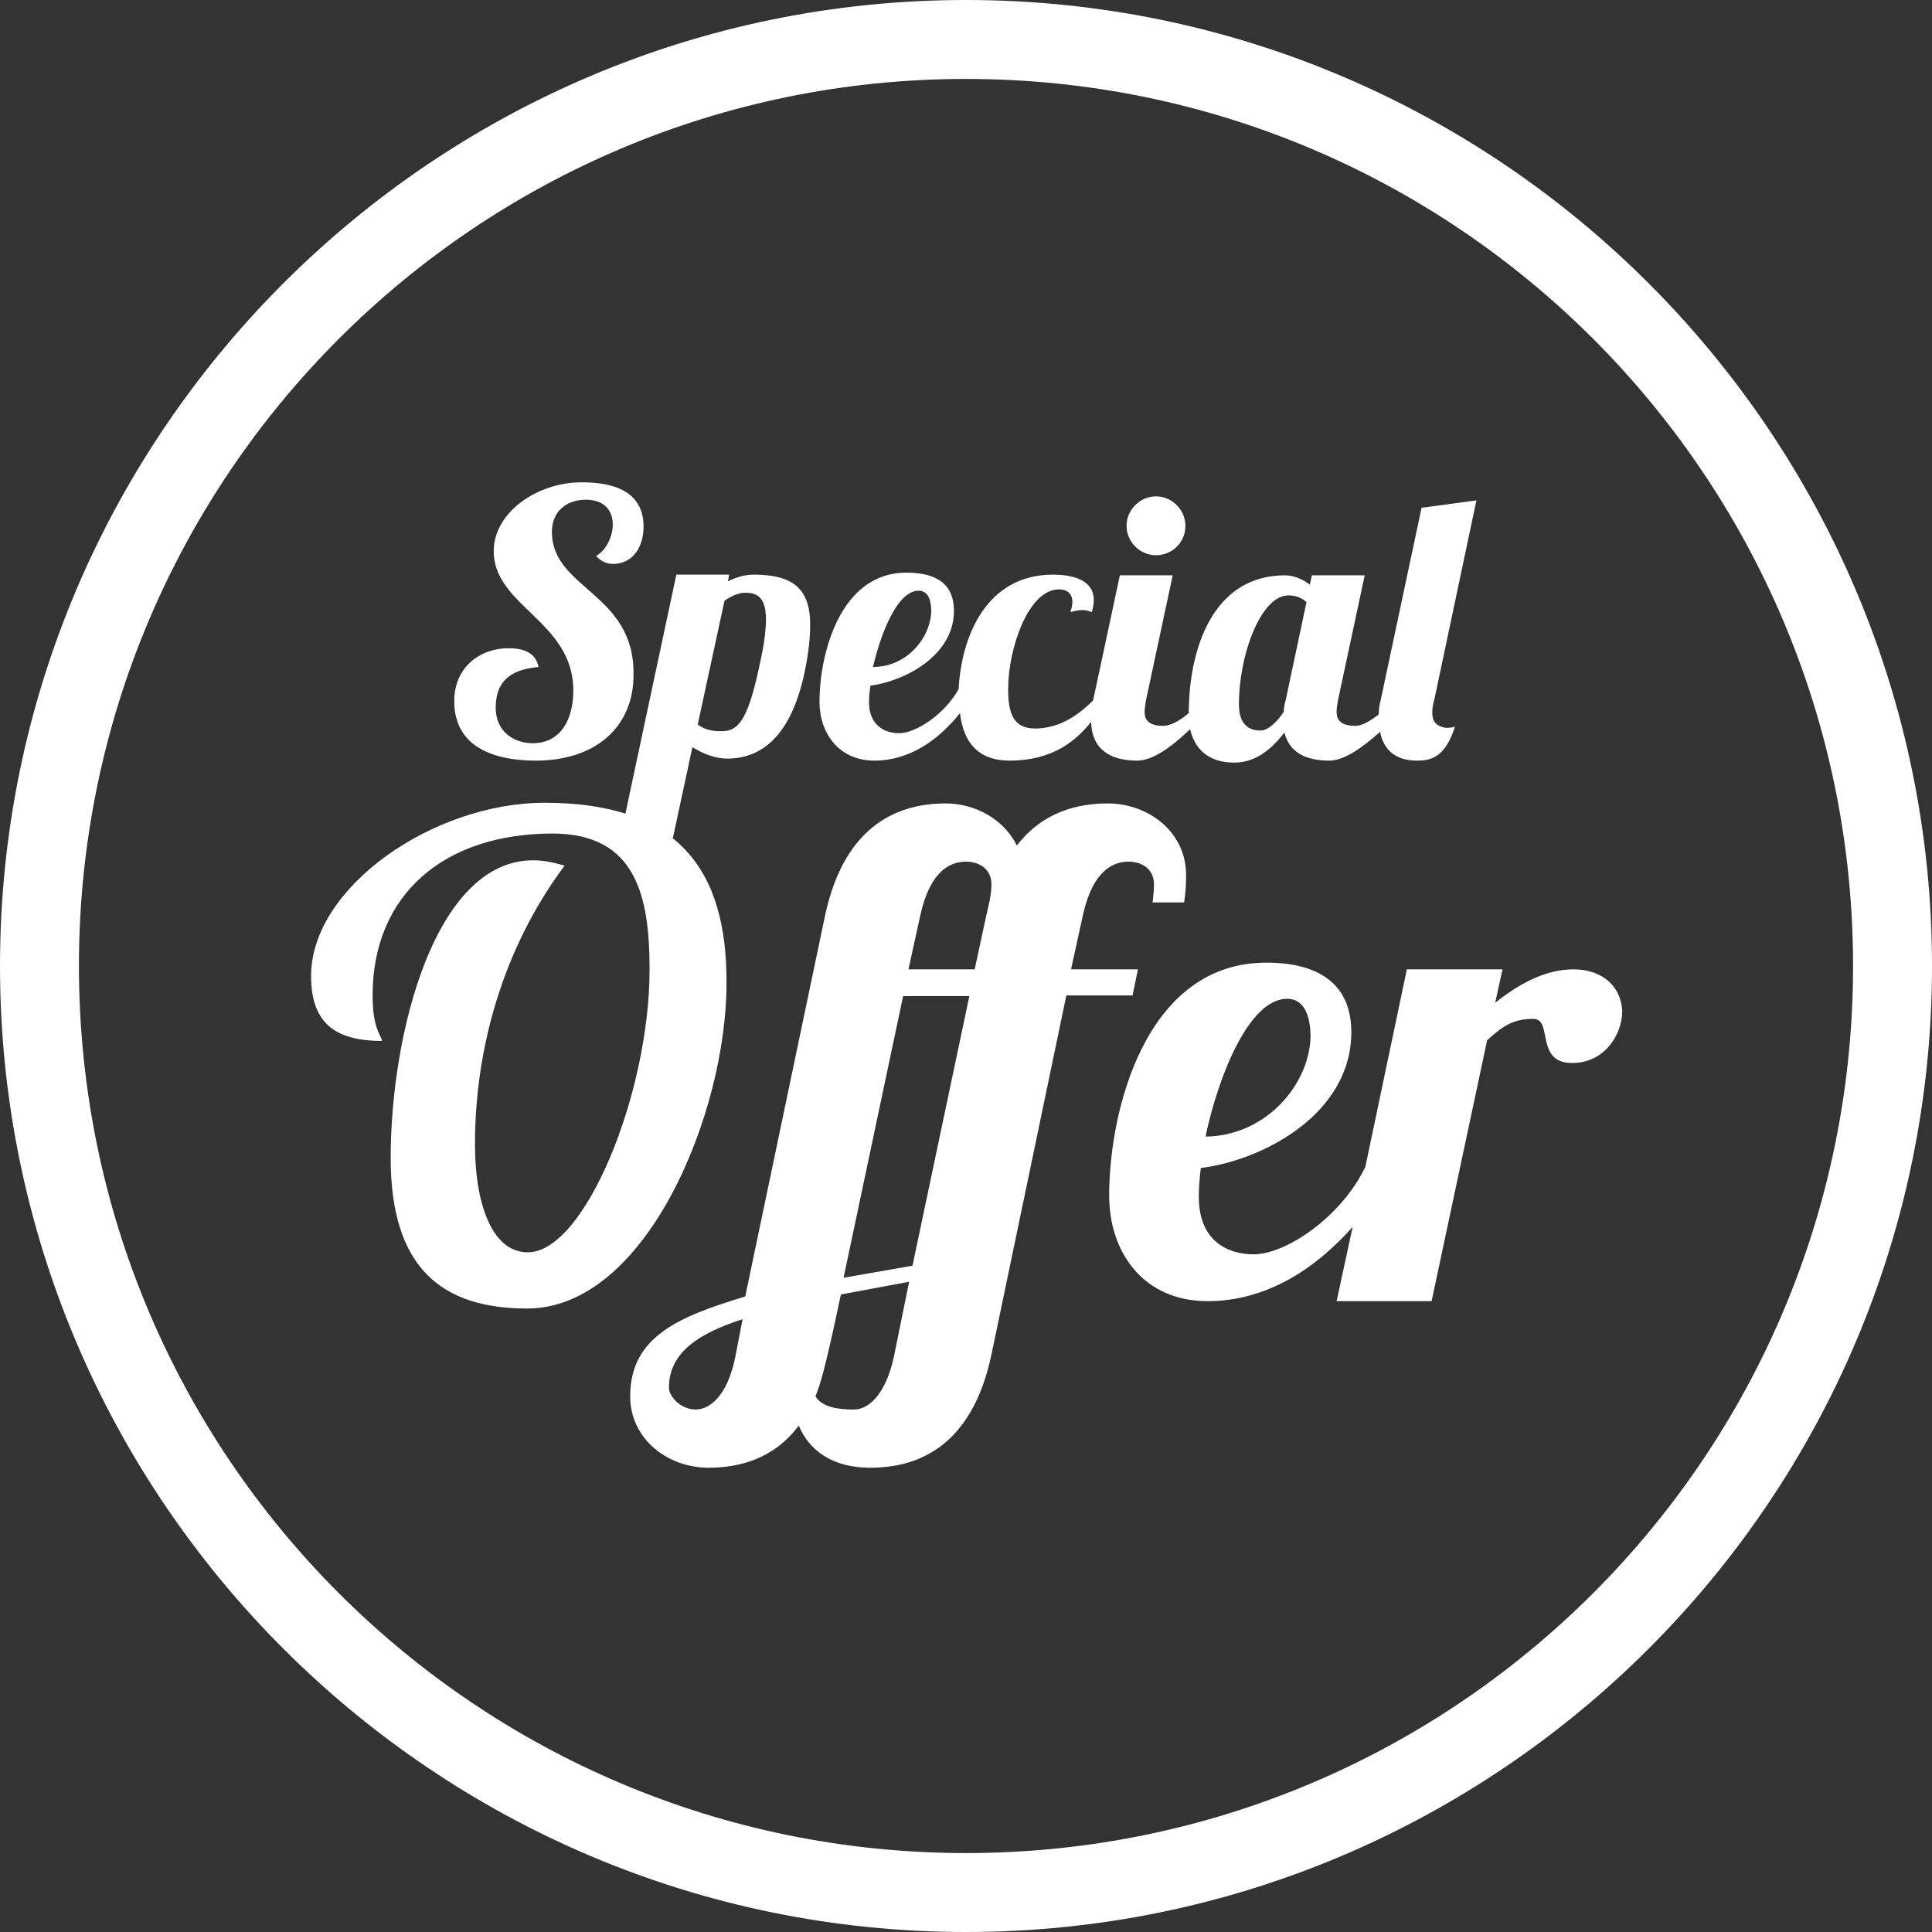
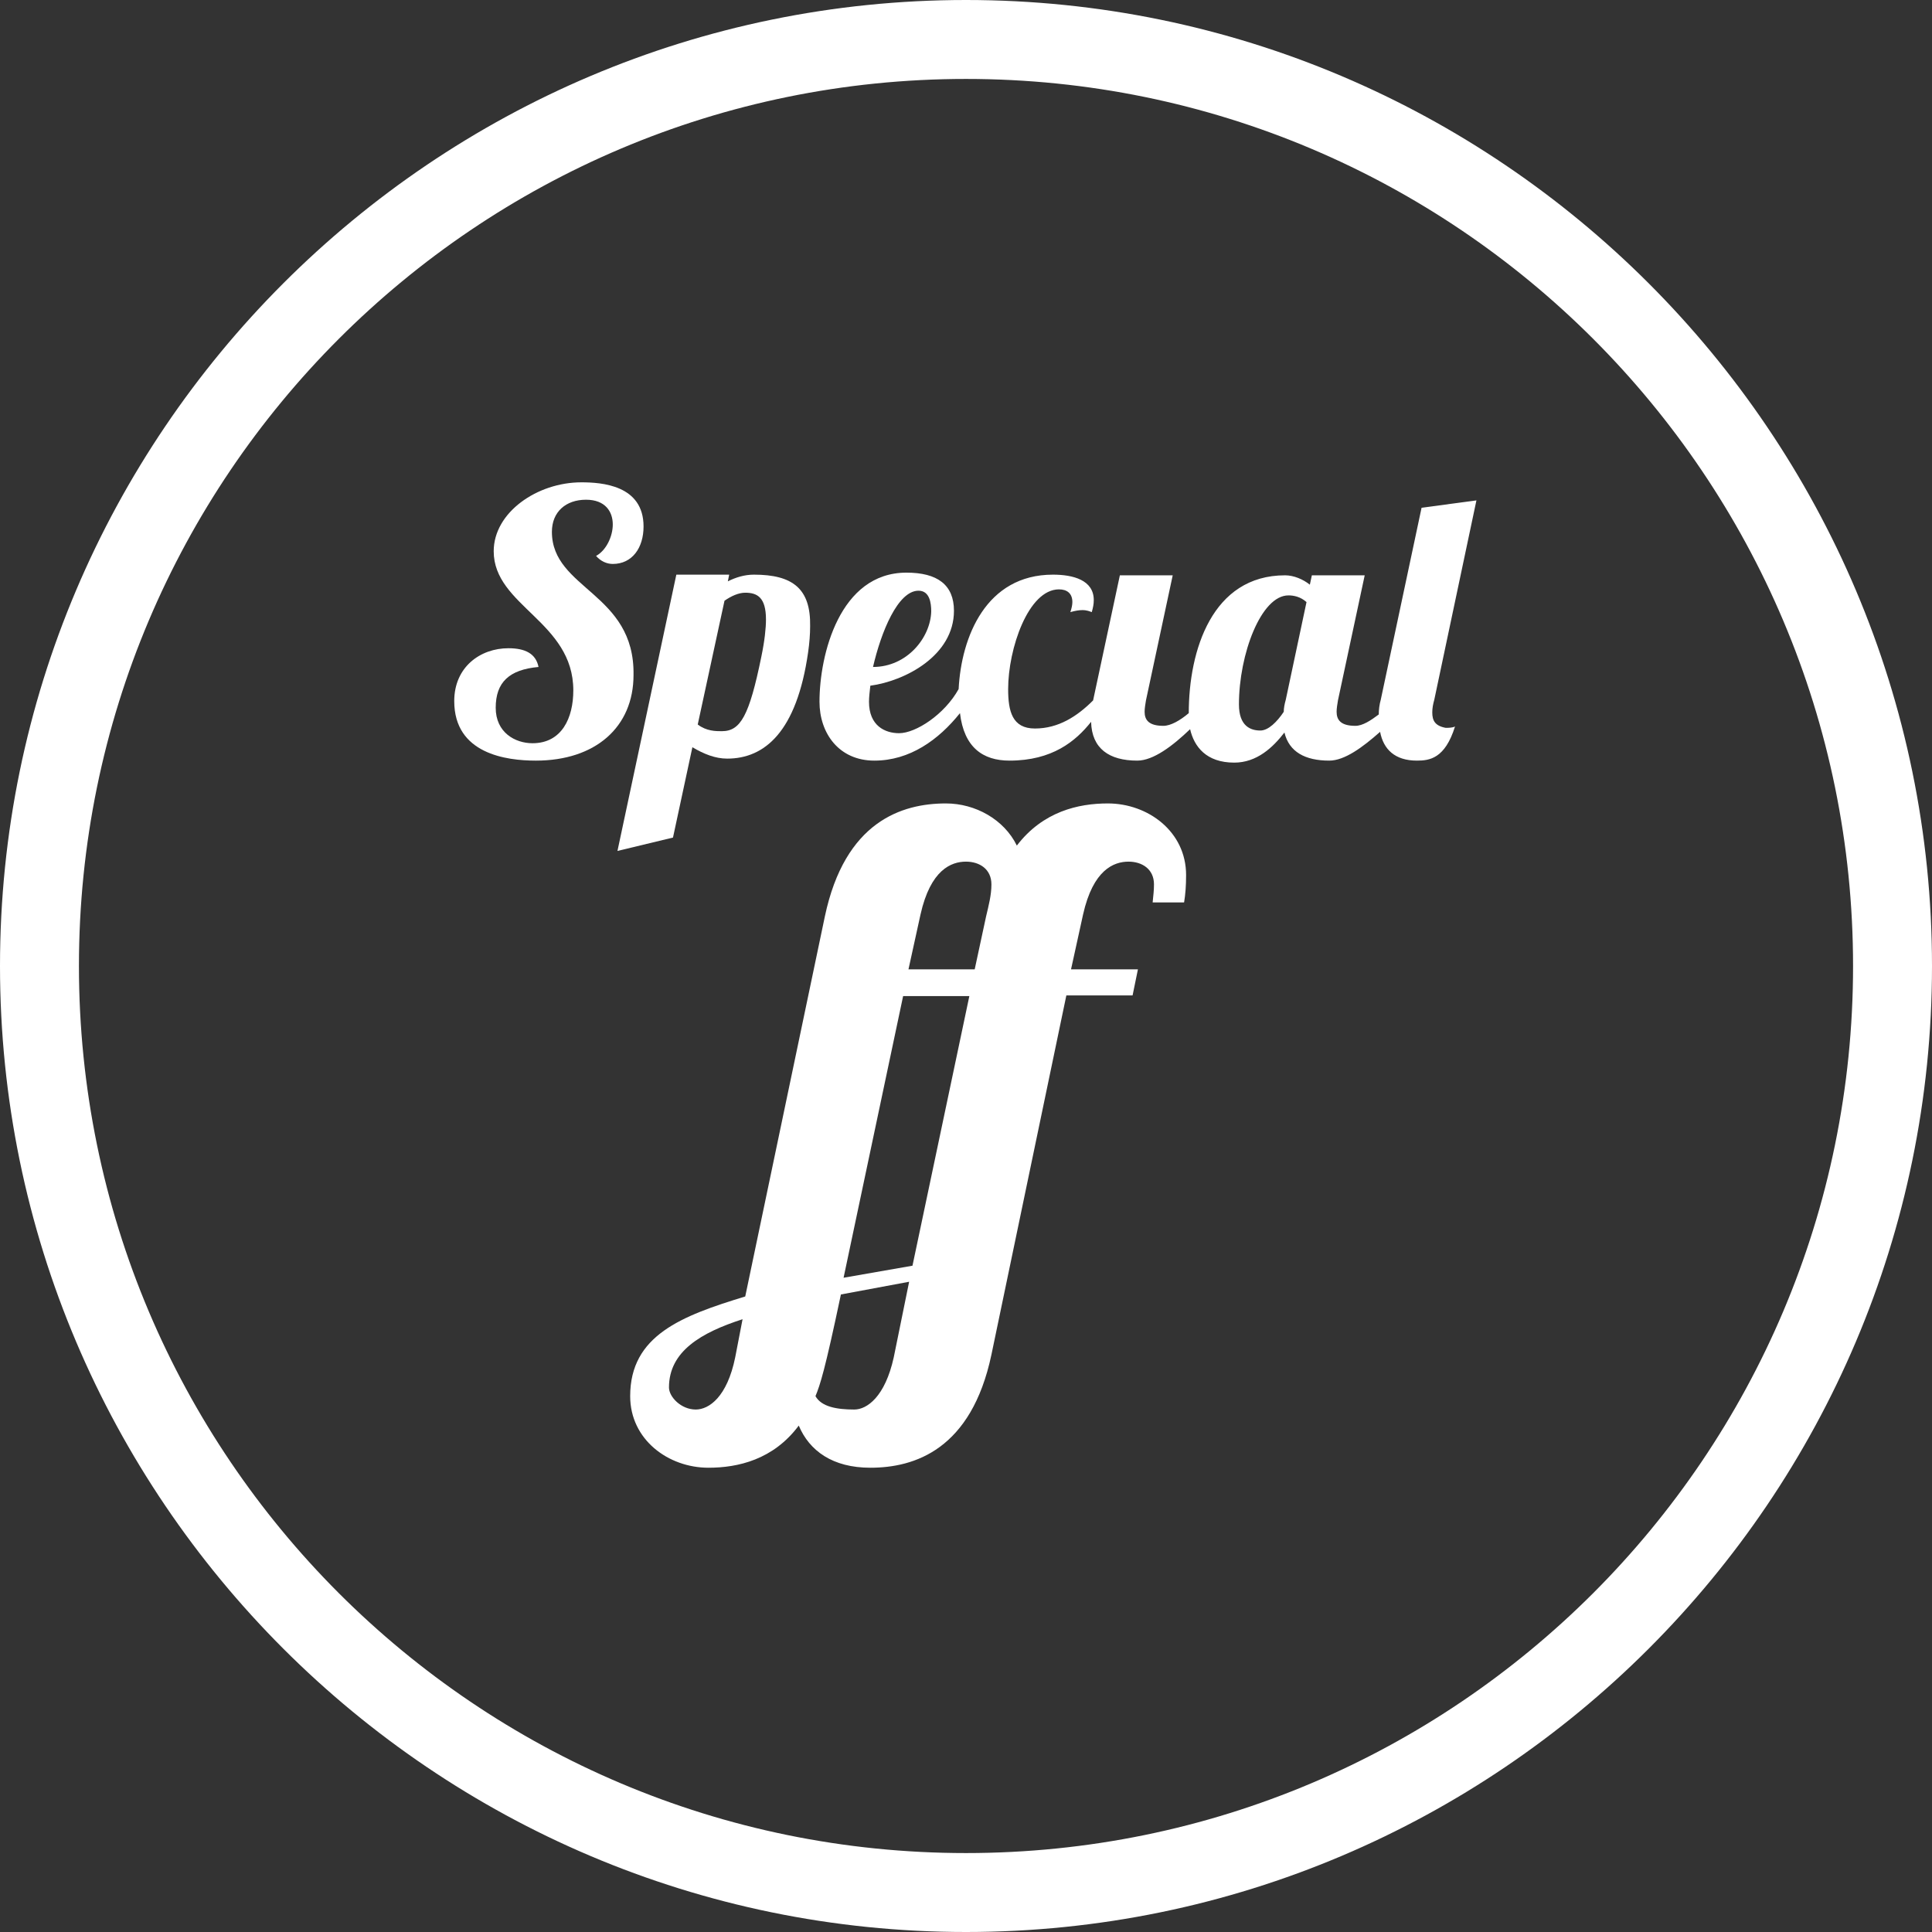
<svg xmlns="http://www.w3.org/2000/svg" version="1.1" id="Layer_2" x="0px" y="0px" viewBox="0 0 288.8 288.8" style="enable-background:new 0 0 288.8 288.8;" xml:space="preserve">
  <rect x="0" y="0" width="288.8" height="288.8" fill="#333333" stroke="none" />
  <style type="text/css">
	.st0{fill:#FFFFFF;}
</style>
  <g>
    <path class="st0" d="M144.4,0C64.8,0,0,64.8,0,144.4C0,224,64.8,288.8,144.4,288.8c79.6,0,144.4-64.8,144.4-144.4   C288.8,64.8,224,0,144.4,0z M144.4,277c-73.2,0-132.6-59.4-132.6-132.6S71.2,11.8,144.4,11.8c73.2,0,132.6,59.4,132.6,132.6   S217.6,277,144.4,277z" />
    <g>
      <path class="st0" d="M82.5,79.5c0-3,2.1-4.8,5.1-4.8c2.9,0,4,1.8,4,3.7c0,1.8-1,3.9-2.5,4.7c0.7,0.8,1.6,1.2,2.5,1.2    c2.9,0,4.6-2.4,4.6-5.6c0-6.2-6.3-6.6-9.3-6.6c-6.6,0-13.1,4.5-13.1,10.3c0,8.2,11.9,10.5,11.9,20.8c0,4.1-1.7,7.9-6.1,7.9    c-2.6,0-5.5-1.6-5.5-5.3c0-3.8,2-5.7,6.4-6.1c-0.4-2-2-2.8-4.5-2.8c-4.2,0-8.1,2.8-8.1,7.9c0,7.9,7.8,8.9,12.2,8.9    c8.9,0,14.6-5,14.6-12.8C94.9,88.6,82.5,88.1,82.5,79.5z" />
      <path class="st0" d="M112.7,85.9c-1.4,0-2.7,0.4-3.9,1l0.2-1h-7.9l-8.8,41.3l8.3-2l2.9-13.5c1.7,1,3.4,1.7,5.2,1.7    c5.6,0,10.4-4,12.1-15.9c0.2-1.4,0.3-2.7,0.3-3.9C121.2,88,118.5,85.9,112.7,85.9z M113.8,98.2c-1.8,8.8-3.1,11.1-5.9,11.1    c-0.9,0-2.3,0-3.6-1l4-18.5c1-0.7,2.1-1.2,3.1-1.2c1.8,0,3.1,0.7,3.1,4C114.5,93.9,114.3,95.8,113.8,98.2z" />
-       <path class="st0" d="M172.8,83c2.4,0,4.4-1.9,4.4-4.4c0-2.4-2-4.4-4.4-4.4c-2.4,0-4.4,2-4.4,4.4C168.4,81,170.4,83,172.8,83z" />
      <path class="st0" d="M214.1,106.5c0-0.6,0.1-1.2,0.3-1.9l6.3-29.8l-8.2,1.1l-6.1,28.7c-0.2,0.7-0.3,1.5-0.3,2.2    c-1.2,0.9-2.4,1.7-3.5,1.7c-2.2,0-2.8-0.9-2.8-2.1c0-0.5,0.1-1.1,0.2-1.7l4-18.7h-7.9l-0.3,1.4c-1-0.8-2.4-1.4-3.7-1.4    c-10.9,0-14.4,11.2-14.4,20.6c-1.3,1.1-2.7,1.9-3.8,1.9c-2.2,0-2.8-0.9-2.8-2.1c0-0.5,0.1-1.1,0.2-1.7l4-18.7h-7.9l-4,18.7    c-2.4,2.4-5.2,4.2-8.7,4.2c-3.4,0-4-2.6-4-5.9c0-6,3-14.9,7.6-14.9c1.2,0,2,0.6,2,1.9c0,0.4-0.1,0.9-0.3,1.5    c0.7-0.2,1.3-0.3,1.8-0.3c0.7,0,1.1,0.2,1.4,0.3c0.2-0.7,0.3-1.2,0.3-1.8c0-3-3.1-3.8-6.1-3.8c-10,0-13.7,9.3-14.1,17.1    c-2.1,3.8-6.4,6.6-8.9,6.6c-2.1,0-4.5-1.1-4.5-4.7c0-0.7,0.1-1.5,0.2-2.4c5.2-0.7,12.5-4.5,12.5-11.2c0-3.9-2.5-5.7-7.1-5.7    c-10,0-13,12.3-13,19.3c0,4.7,2.9,8.8,8.2,8.8c5.3,0,9.6-3.1,12.8-7.1c0.6,5.1,3.4,7.1,7.4,7.1c6.4,0,9.9-2.9,12.2-5.8    c0.1,4,2.7,5.8,6.9,5.8c2.4,0,5.3-2.2,7.9-4.7c0.6,2.6,2.4,5,6.6,5c3.4,0,5.8-2.3,7.5-4.5c0.7,2.9,3.1,4.2,6.7,4.2    c2.3,0,5-2,7.6-4.3c0.5,2.6,2.2,4.3,5.5,4.3c1.9,0,4.2-0.3,5.7-5.1c-0.4,0.2-1,0.2-1.4,0.2C214.5,108.5,214.1,107.7,214.1,106.5z     M137.3,88.3c1.7,0,1.9,1.9,1.9,3.1c-0.1,3.9-3.6,8.3-8.7,8.3C131.7,94.5,134.2,88.3,137.3,88.3z M192.2,104.6    c-0.2,0.7-0.3,1.3-0.3,1.8c-1,1.5-2.3,2.8-3.5,2.8c-1.4,0-3.2-0.6-3.2-3.9c0-7.5,3.3-16.3,7.4-16.3c0.8,0,1.8,0.2,2.7,1    L192.2,104.6z" />
    </g>
    <g>
-       <path class="st0" d="M81.4,120c-16.6,0-34.9,12.6-34.9,25.9c0,7.2,3.8,9.7,10.6,9.7c-0.1-0.9-1.4-1.7-1.4-6.8    c0-15.1,10.7-24.2,26.9-24.2c12.5,0,14.5,9.4,14.5,20.3c0,18.6-9.7,42.3-18.2,42.3c-5.5,0-7.9-7.6-7.9-16.1    c0-16.3,5.3-30.9,13.4-41.7c-1.7-0.5-3.2-0.8-4.7-0.8c-14.7,0-21.3,25.9-21.3,44.5c0,16.5,7.7,22.5,20.4,22.5    c17.8,0,29.8-29.2,29.8-48.6C108.7,129.7,101.1,120,81.4,120z" />
      <path class="st0" d="M170.1,144.9h-10l1.8-8.2c1.5-6.7,4.6-7.9,6.8-7.9c2,0,3.8,1.1,3.8,3.4c0,0.9-0.1,1.7-0.2,2.7h4.7    c0.2-1.2,0.3-2.5,0.3-4.1c0-6.5-5.7-10.7-11.7-10.7c-4.4,0-9.7,1.2-13.6,6.3c-1.9-3.9-6.2-6.3-10.6-6.3c-6.6,0-15.1,2.7-18.1,16.9    l-11.9,56.8c-9.5,2.9-17.2,5.8-17.2,14.9c0,6.5,5.7,10.7,11.7,10.7c4.4,0,9.7-1.2,13.5-6.3c1.6,3.8,5.1,6.3,10.7,6.3    c6.6,0,15.1-2.7,18.1-16.9l11.2-53.7h9.9L170.1,144.9z M109.9,202.9c-1.2,5.9-3.9,7.8-5.9,7.8c-2.2,0-4-1.9-4-3.3    c0-5.4,4.8-8.2,11-10.2L109.9,202.9z M133.6,202.9c-1.3,5.9-4,7.8-5.9,7.8c-2.6,0-4.9-0.4-5.8-2c0.7-1.7,1.4-3.8,3.8-15.2    l10.2-1.9L133.6,202.9z M136.4,189.2l-10.3,1.8l8.9-42.1h9.9L136.4,189.2z M147.4,137l-1.7,7.9h-9.9l1.8-8.2    c1.5-6.7,4.6-7.9,6.8-7.9c2,0,3.8,1.1,3.8,3.4C148.2,133.8,147.8,135.3,147.4,137z" />
-       <path class="st0" d="M235.2,144.9c-4.2,0-8.2,2.2-11.7,5l1.1-5h-14.3l-6.2,29.5h0c-3.5,7.4-11.8,13.1-16.7,13.1    c-3.9,0-8.2-2-8.2-8.6c0-1.2,0.1-2.7,0.3-4.3c9.5-1.2,22.5-8.2,22.5-20.3c0-7-4.6-10.4-12.7-10.4c-18.1,0-23.5,22.2-23.5,34.8    c0,8.6,5.2,15.8,14.7,15.8c8.8,0,16.1-4.8,21.7-11.1l-2.4,11.1H214l8.3-39c2.3-2.1,3.9-3.2,6.9-3.2c3,0,0.2,6.6,5.8,6.6    c4.9,0,7.5-4.3,7.5-7.8C242.3,147.5,239.6,144.9,235.2,144.9z M192.4,149.3c3,0,3.5,3.5,3.5,5.6c-0.1,7.1-6.6,14.9-15.7,15    C182.2,160.5,186.8,149.3,192.4,149.3z" />
    </g>
  </g>
</svg>